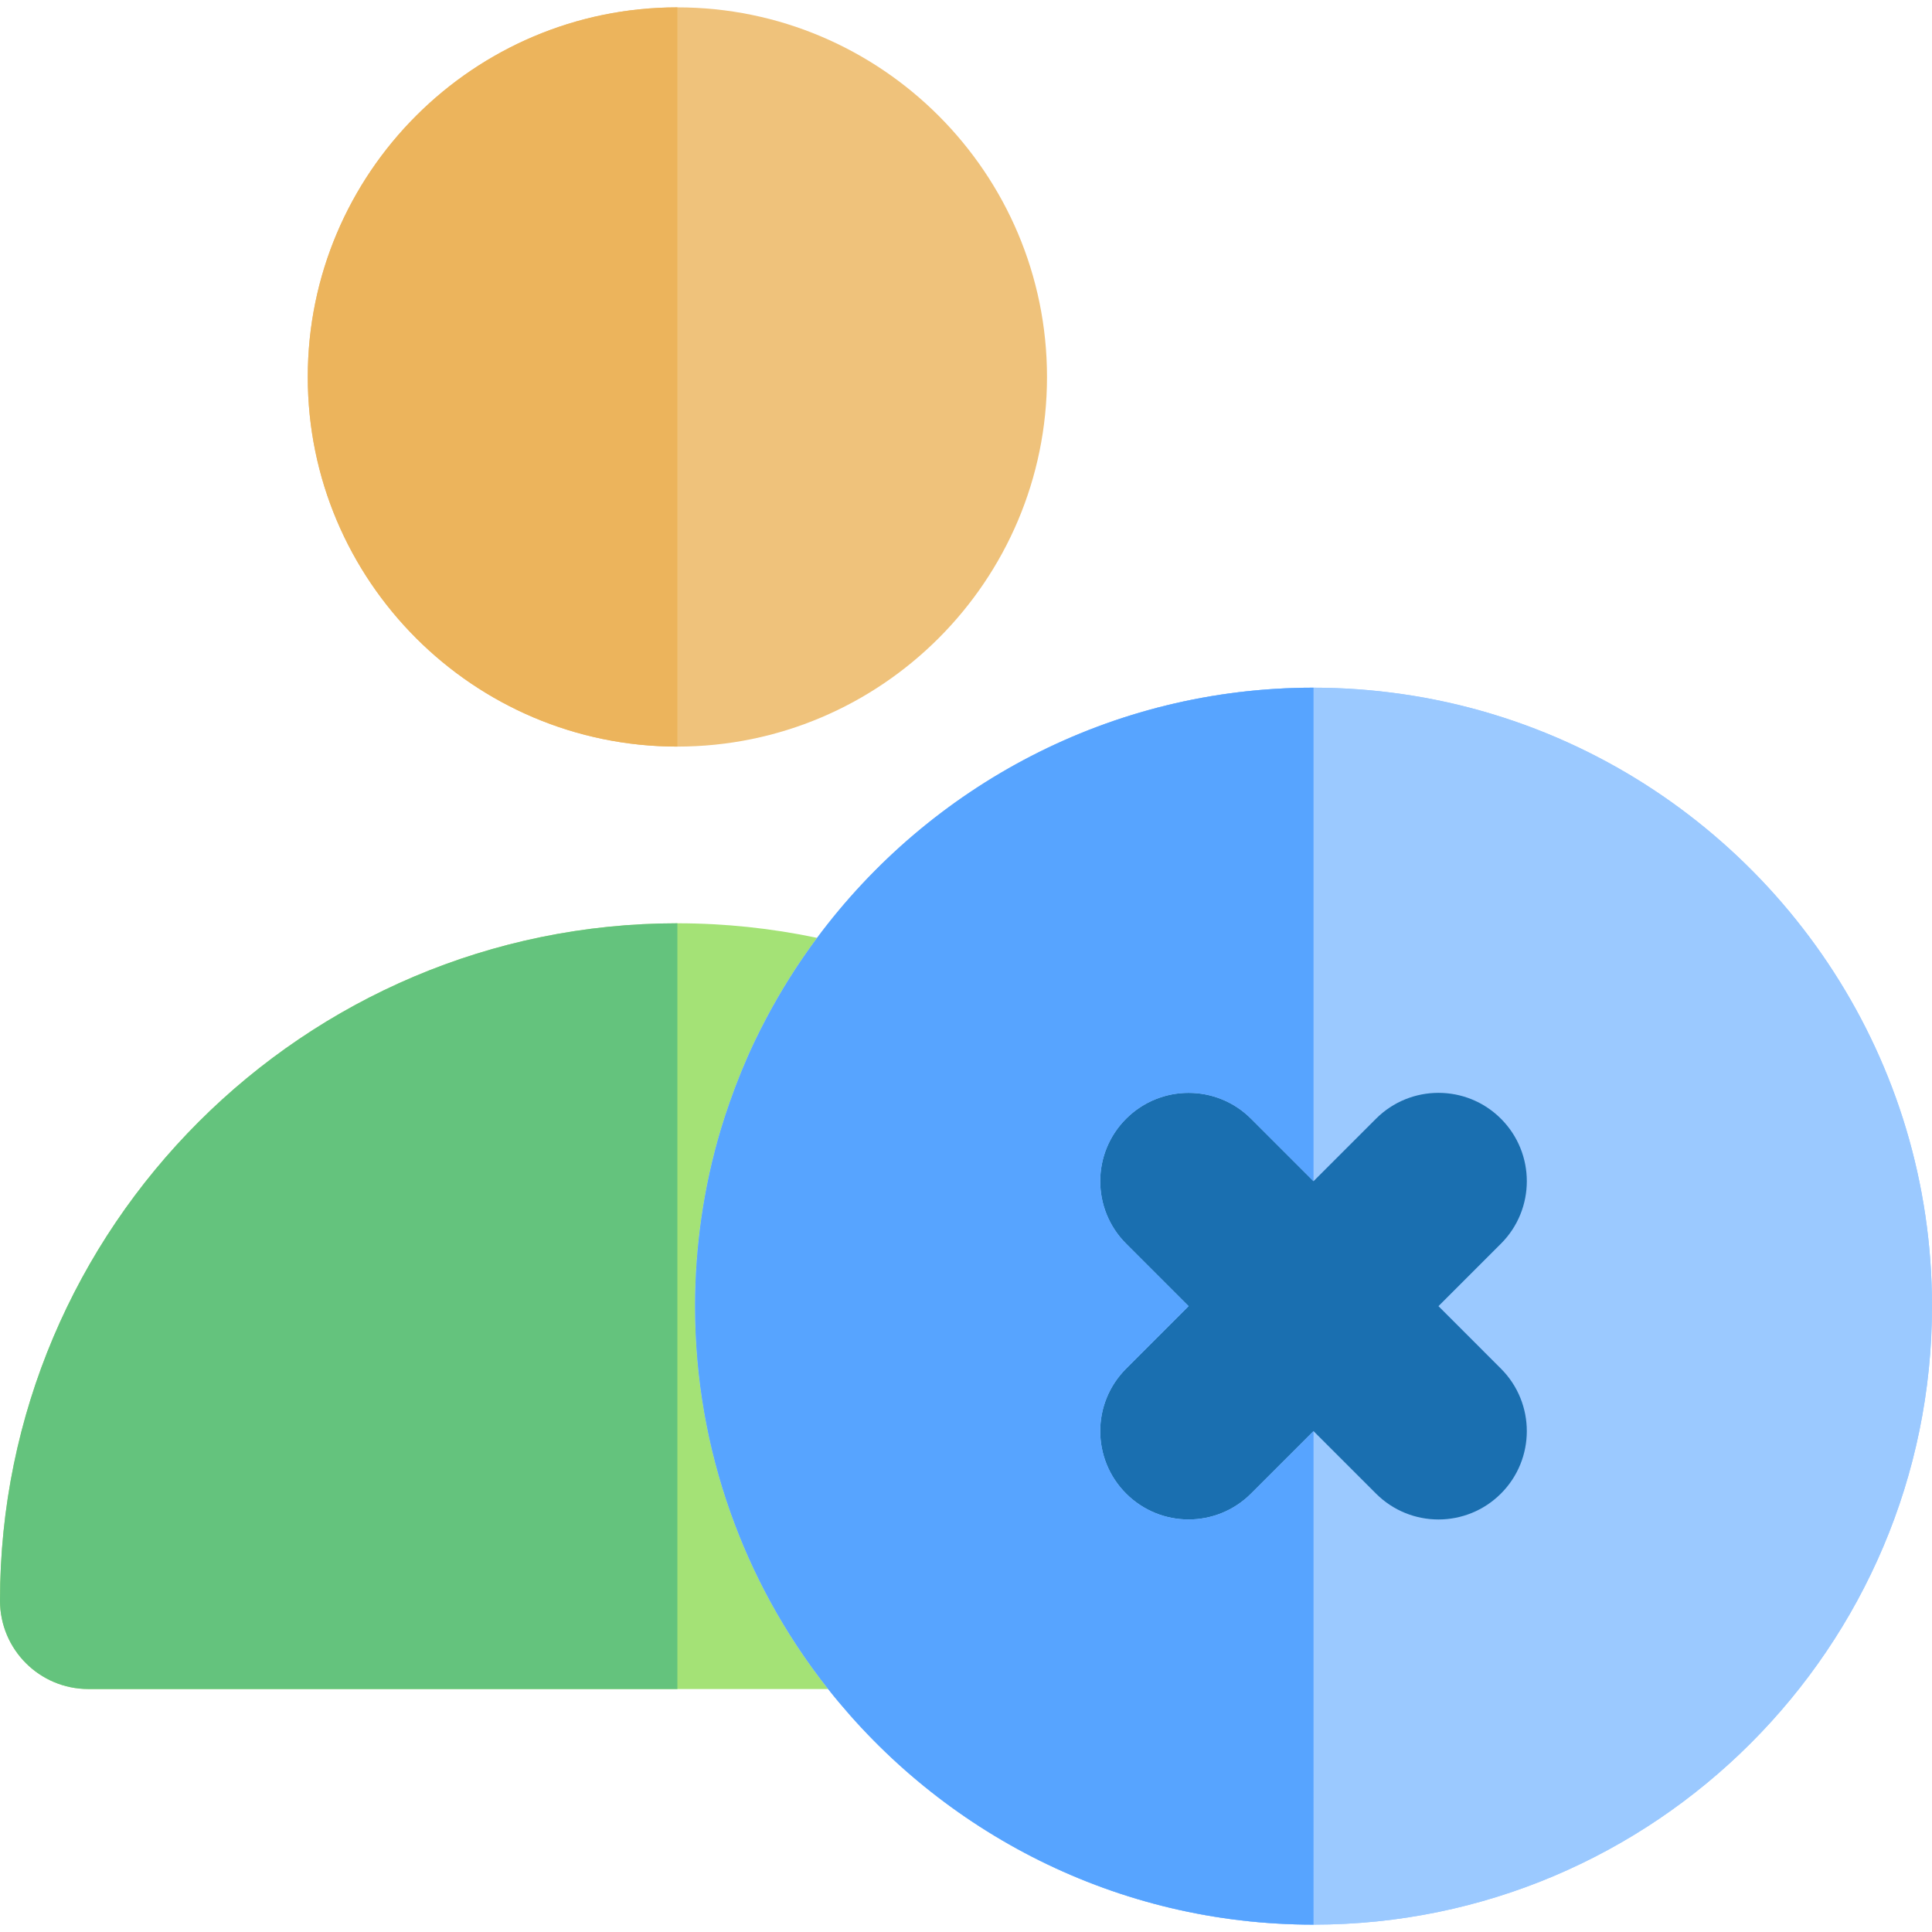
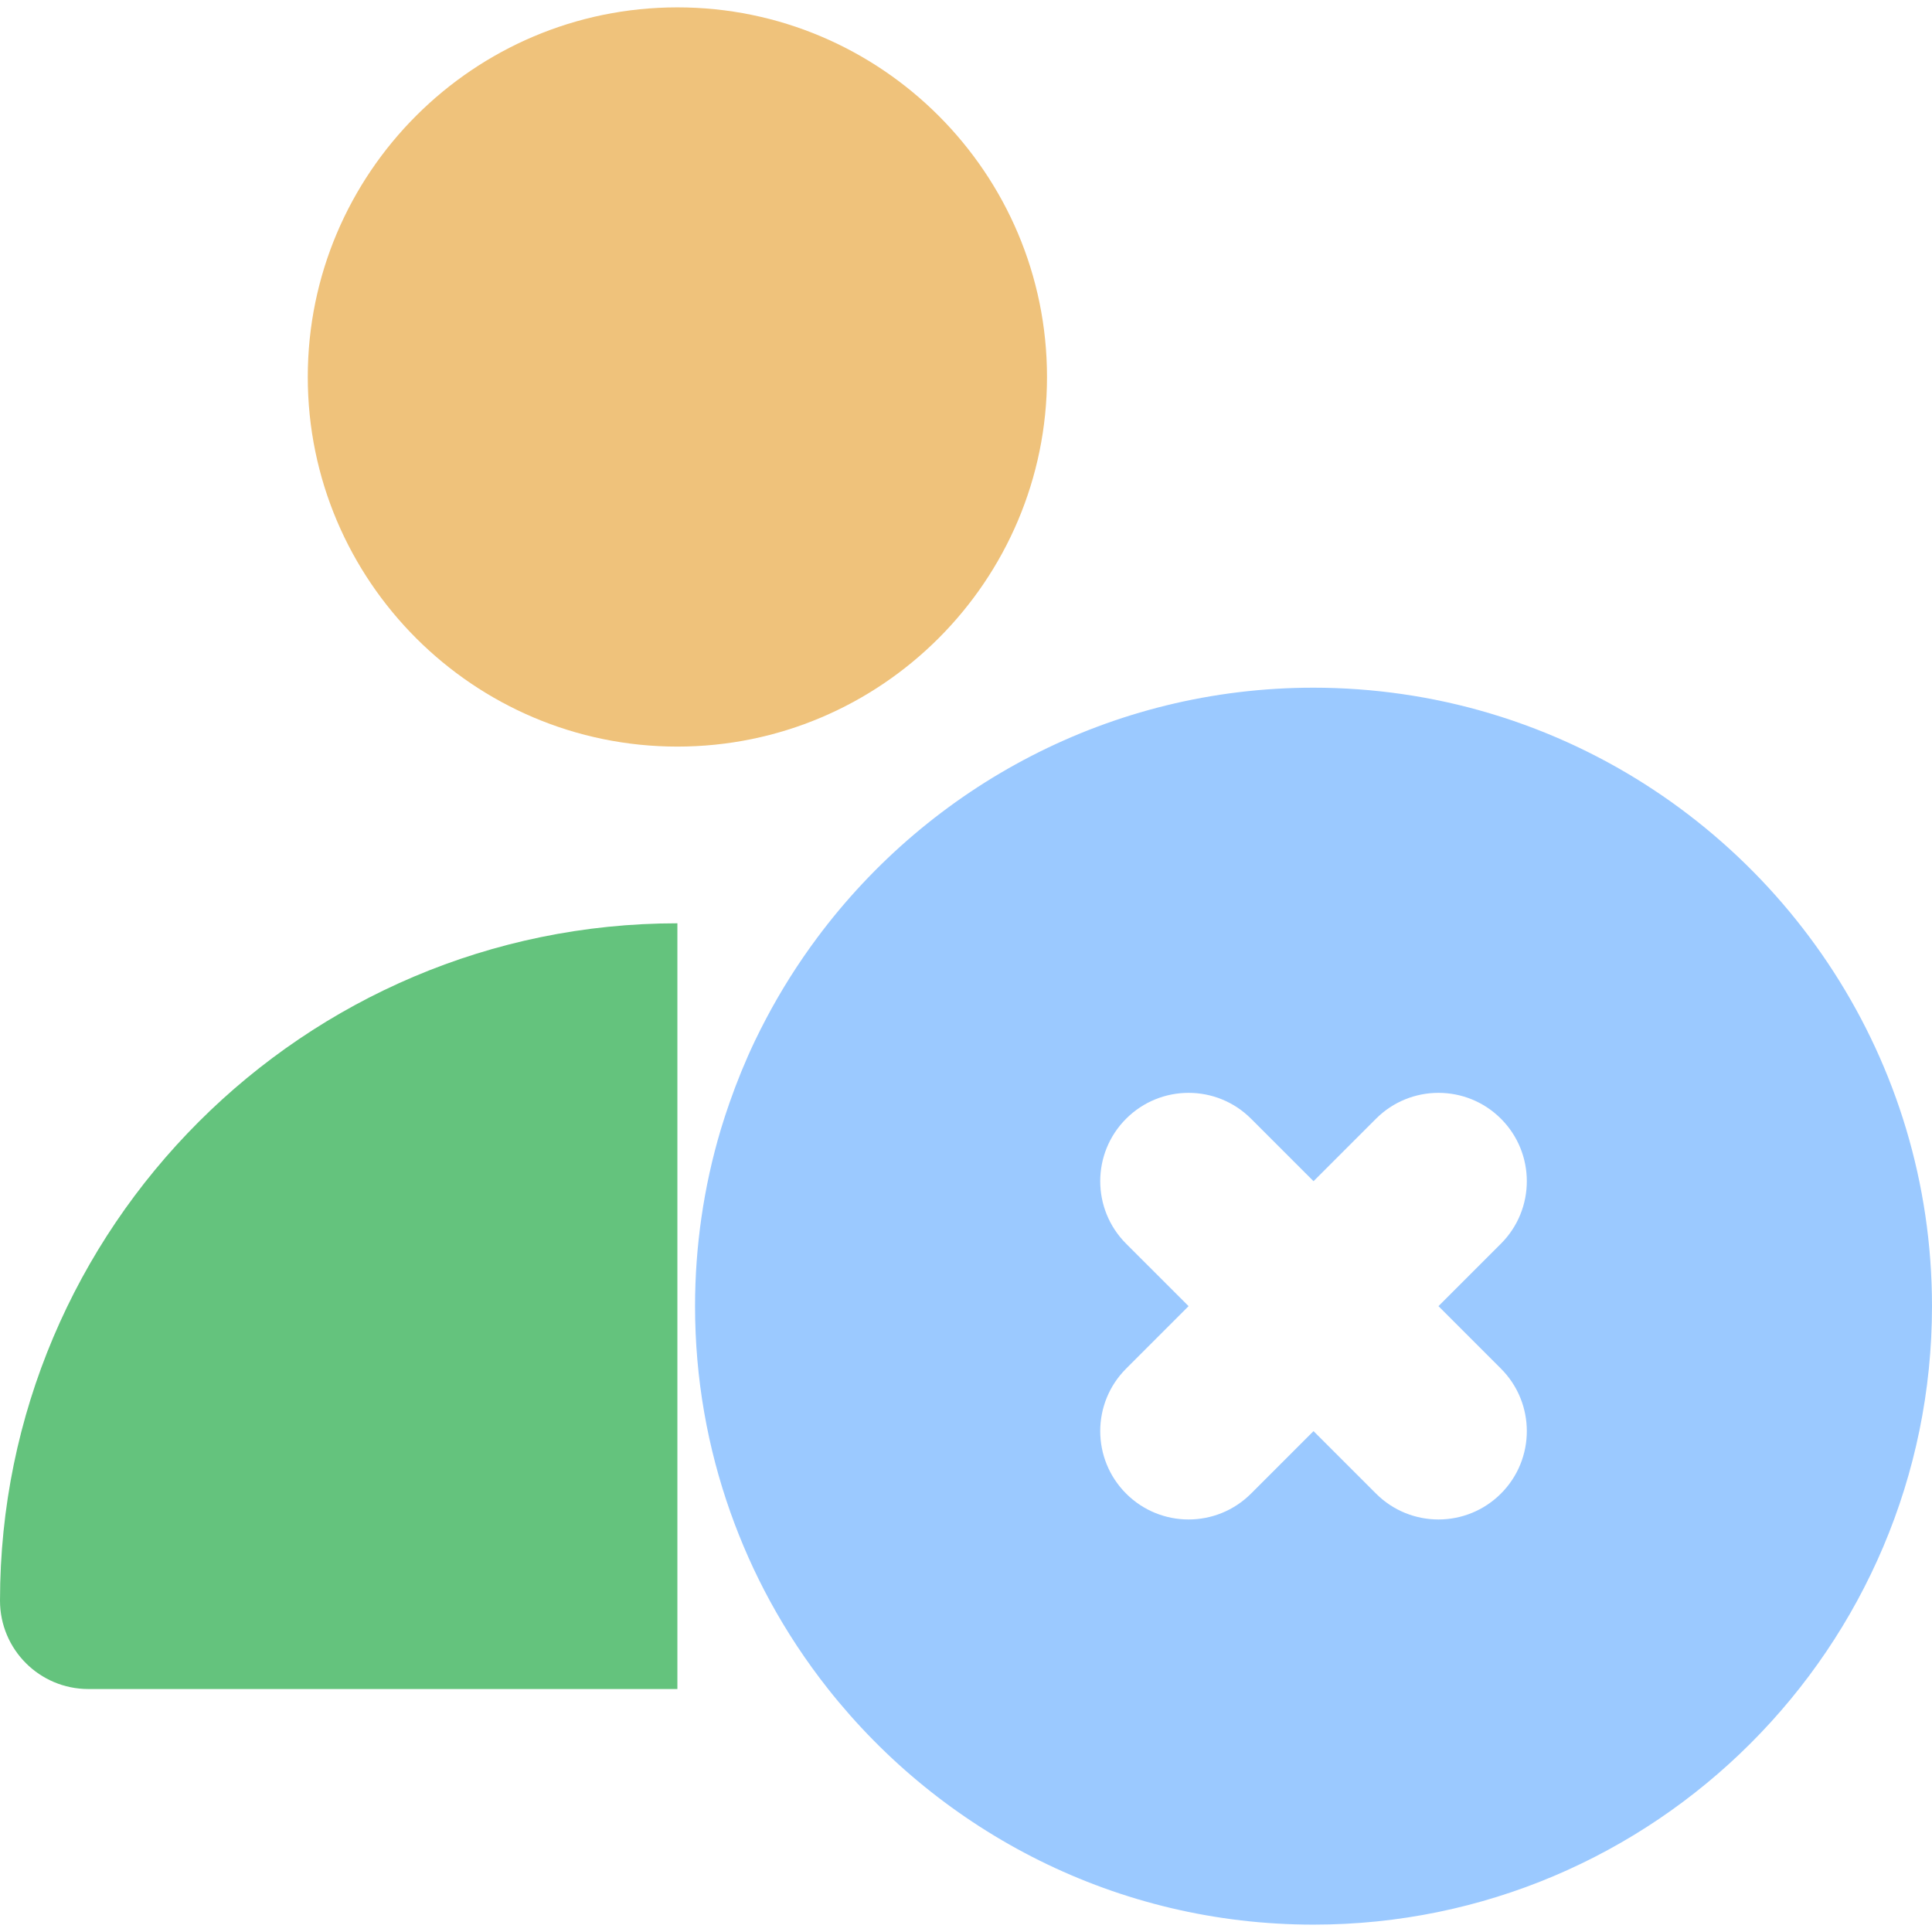
<svg xmlns="http://www.w3.org/2000/svg" height="800px" width="800px" version="1.1" id="Layer_1" viewBox="0 0 512.003 512.003" xml:space="preserve">
  <g>
-     <path style="fill:#9BC9FF;" d="M418.343,198.082c-7.51-3.578-15.332-6.595-23.415-9.008c-7.589-2.268-15.41-3.998-23.415-5.147   c-7.65-1.097-15.465-1.681-23.415-1.681c-3.364,0-6.706,0.101-10.02,0.303c-3.316,0.201-6.603,0.501-9.862,0.898   c-4.889,0.595-9.711,1.405-14.458,2.421c-39.558,8.473-73.861,31.276-97.216,62.678c-3.757,5.051-7.235,10.323-10.404,15.794   c-1.057,1.823-2.078,3.67-3.064,5.538c-1.051,1.989-2.071,3.993-3.041,6.027c-1.261,2.647-2.449,5.335-3.565,8.061   s-2.16,5.485-3.136,8.279c-0.815,2.338-1.597,4.691-2.309,7.074c-2.267,7.589-3.996,15.413-5.147,23.415   c-1.099,7.65-1.68,15.468-1.68,23.415c0,9.575,0.829,18.96,2.415,28.087c1.586,9.127,3.929,18,6.96,26.548   c1.438,4.057,3.03,8.042,4.769,11.948c1.739,3.906,3.628,7.73,5.659,11.467c2.246,4.129,4.666,8.151,7.248,12.057   c2.582,3.906,5.326,7.694,8.222,11.358c30.043,38.007,76.535,62.439,128.631,62.439c90.376,0,163.902-73.527,163.902-163.902   C512.002,280.895,473.669,224.433,418.343,198.082z" />
    <path style="fill:#9BC9FF;" d="M418.343,198.082c-7.51-3.578-15.332-6.595-23.415-9.008c-7.589-2.268-15.41-3.998-23.415-5.147   c-7.65-1.097-15.465-1.681-23.415-1.681c-53.83,0-101.66,26.106-131.556,66.299c-5.011,6.736-9.522,13.86-13.468,21.332   c-1.051,1.989-2.071,3.993-3.041,6.027c-2.523,5.296-4.75,10.754-6.701,16.34c-0.815,2.338-1.597,4.691-2.309,7.074   c-2.267,7.589-3.996,15.413-5.147,23.415c-1.099,7.65-1.68,15.468-1.68,23.415c0,19.15,3.312,37.537,9.375,54.634   c2.877,8.114,6.366,15.942,10.429,23.415c4.493,8.259,9.676,16.087,15.468,23.415c30.043,38.007,76.535,62.439,128.631,62.439   c90.376,0,163.902-73.527,163.902-163.902C512.002,280.895,473.669,224.433,418.343,198.082z M397.768,362.706   c9.144,9.143,9.144,23.967,0,33.111c-4.574,4.572-10.568,6.86-16.556,6.86c-5.994,0-11.984-2.288-16.556-6.862l-16.557-16.553   l-16.556,16.553c-4.572,4.574-10.566,6.862-16.554,6.862c-5.994,0-11.987-2.288-16.557-6.861c-9.144-9.144-9.144-23.967,0-33.111   l16.557-16.559l-16.557-16.556c-9.144-9.143-9.144-23.969,0-33.113s23.97-9.146,33.113,0l16.554,16.554l16.556-16.554   c9.143-9.144,23.967-9.146,33.113,0c9.144,9.143,9.144,23.969,0,33.113l-16.556,16.556L397.768,362.706z" />
  </g>
  <path style="fill:#EFC27B;" d="M179.514,1.952c-54.011,0-97.951,43.941-97.951,97.953c0,54.01,43.94,97.95,97.951,97.95  c54.013,0,97.954-43.94,97.954-97.95C277.468,45.893,233.527,1.952,179.514,1.952z" />
-   <path style="fill:#A4E276;" d="M23.416,447.611h196.052c-5.791-7.327-10.975-15.157-15.468-23.415  c-4.062-7.472-7.552-15.301-10.429-23.415c-6.063-17.097-9.375-35.484-9.375-54.634c0-7.947,0.581-15.764,1.68-23.415  c1.15-8.002,2.88-15.825,5.147-23.415c0.712-2.384,1.494-4.738,2.309-7.074c1.951-5.587,4.179-11.044,6.701-16.34  c0.969-2.036,1.99-4.038,3.041-6.027c3.946-7.471,8.457-14.597,13.468-21.332c-12.129-2.544-24.518-3.86-37.029-3.86  C80.529,244.684,0,325.213,0,424.196C0.002,437.127,10.485,447.611,23.416,447.611z" />
-   <path style="fill:#1A6FB0;" d="M381.212,346.147l16.556-16.556c9.144-9.143,9.144-23.969,0-33.113  c-9.144-9.146-23.969-9.144-33.113,0l-16.556,16.554l-16.556-16.554c-9.141-9.146-23.967-9.144-33.113,0  c-9.144,9.143-9.144,23.969,0,33.113l16.557,16.556l-16.557,16.559c-9.144,9.143-9.144,23.967,0,33.111  c4.572,4.572,10.565,6.86,16.557,6.86c5.989,0,11.984-2.288,16.554-6.862l16.557-16.553l16.556,16.553  c4.574,4.574,10.563,6.862,16.556,6.862c5.989,0,11.984-2.288,16.556-6.861c9.144-9.144,9.144-23.967,0-33.111L381.212,346.147z" />
-   <path style="fill:#57A4FF;" d="M200.033,275.903c-2.523,5.296-4.75,10.754-6.701,16.34c-0.815,2.337-1.597,4.691-2.309,7.074  c-2.267,7.589-3.996,15.413-5.147,23.415c-1.099,7.65-1.68,15.468-1.68,23.415c0,19.15,3.312,37.537,9.375,54.634  c2.877,8.114,6.366,15.942,10.429,23.415c4.492,8.258,9.676,16.087,15.468,23.415c30.043,38.007,76.535,62.439,128.631,62.439  V379.263l-16.556,16.554c-4.572,4.574-10.566,6.862-16.554,6.862c-5.994,0-11.987-2.288-16.557-6.86  c-9.144-9.144-9.144-23.967,0-33.111l16.557-16.559l-16.557-16.556c-9.144-9.143-9.144-23.969,0-33.113s23.97-9.146,33.113,0  l16.554,16.553V182.245c-53.83,0-101.66,26.106-131.556,66.299c-5.011,6.736-9.522,13.86-13.468,21.332  C202.025,271.865,201.004,273.868,200.033,275.903z" />
-   <path style="fill:#ECB45C;" d="M81.563,99.905c0,54.01,43.94,97.95,97.951,97.95h0.002V1.952h-0.002  C125.502,1.952,81.563,45.893,81.563,99.905z" />
  <path style="fill:#64C37D;" d="M0.002,424.196c0,12.931,10.484,23.415,23.415,23.415h156.099V244.684h-0.002  C80.531,244.684,0.002,325.213,0.002,424.196z" />
</svg>